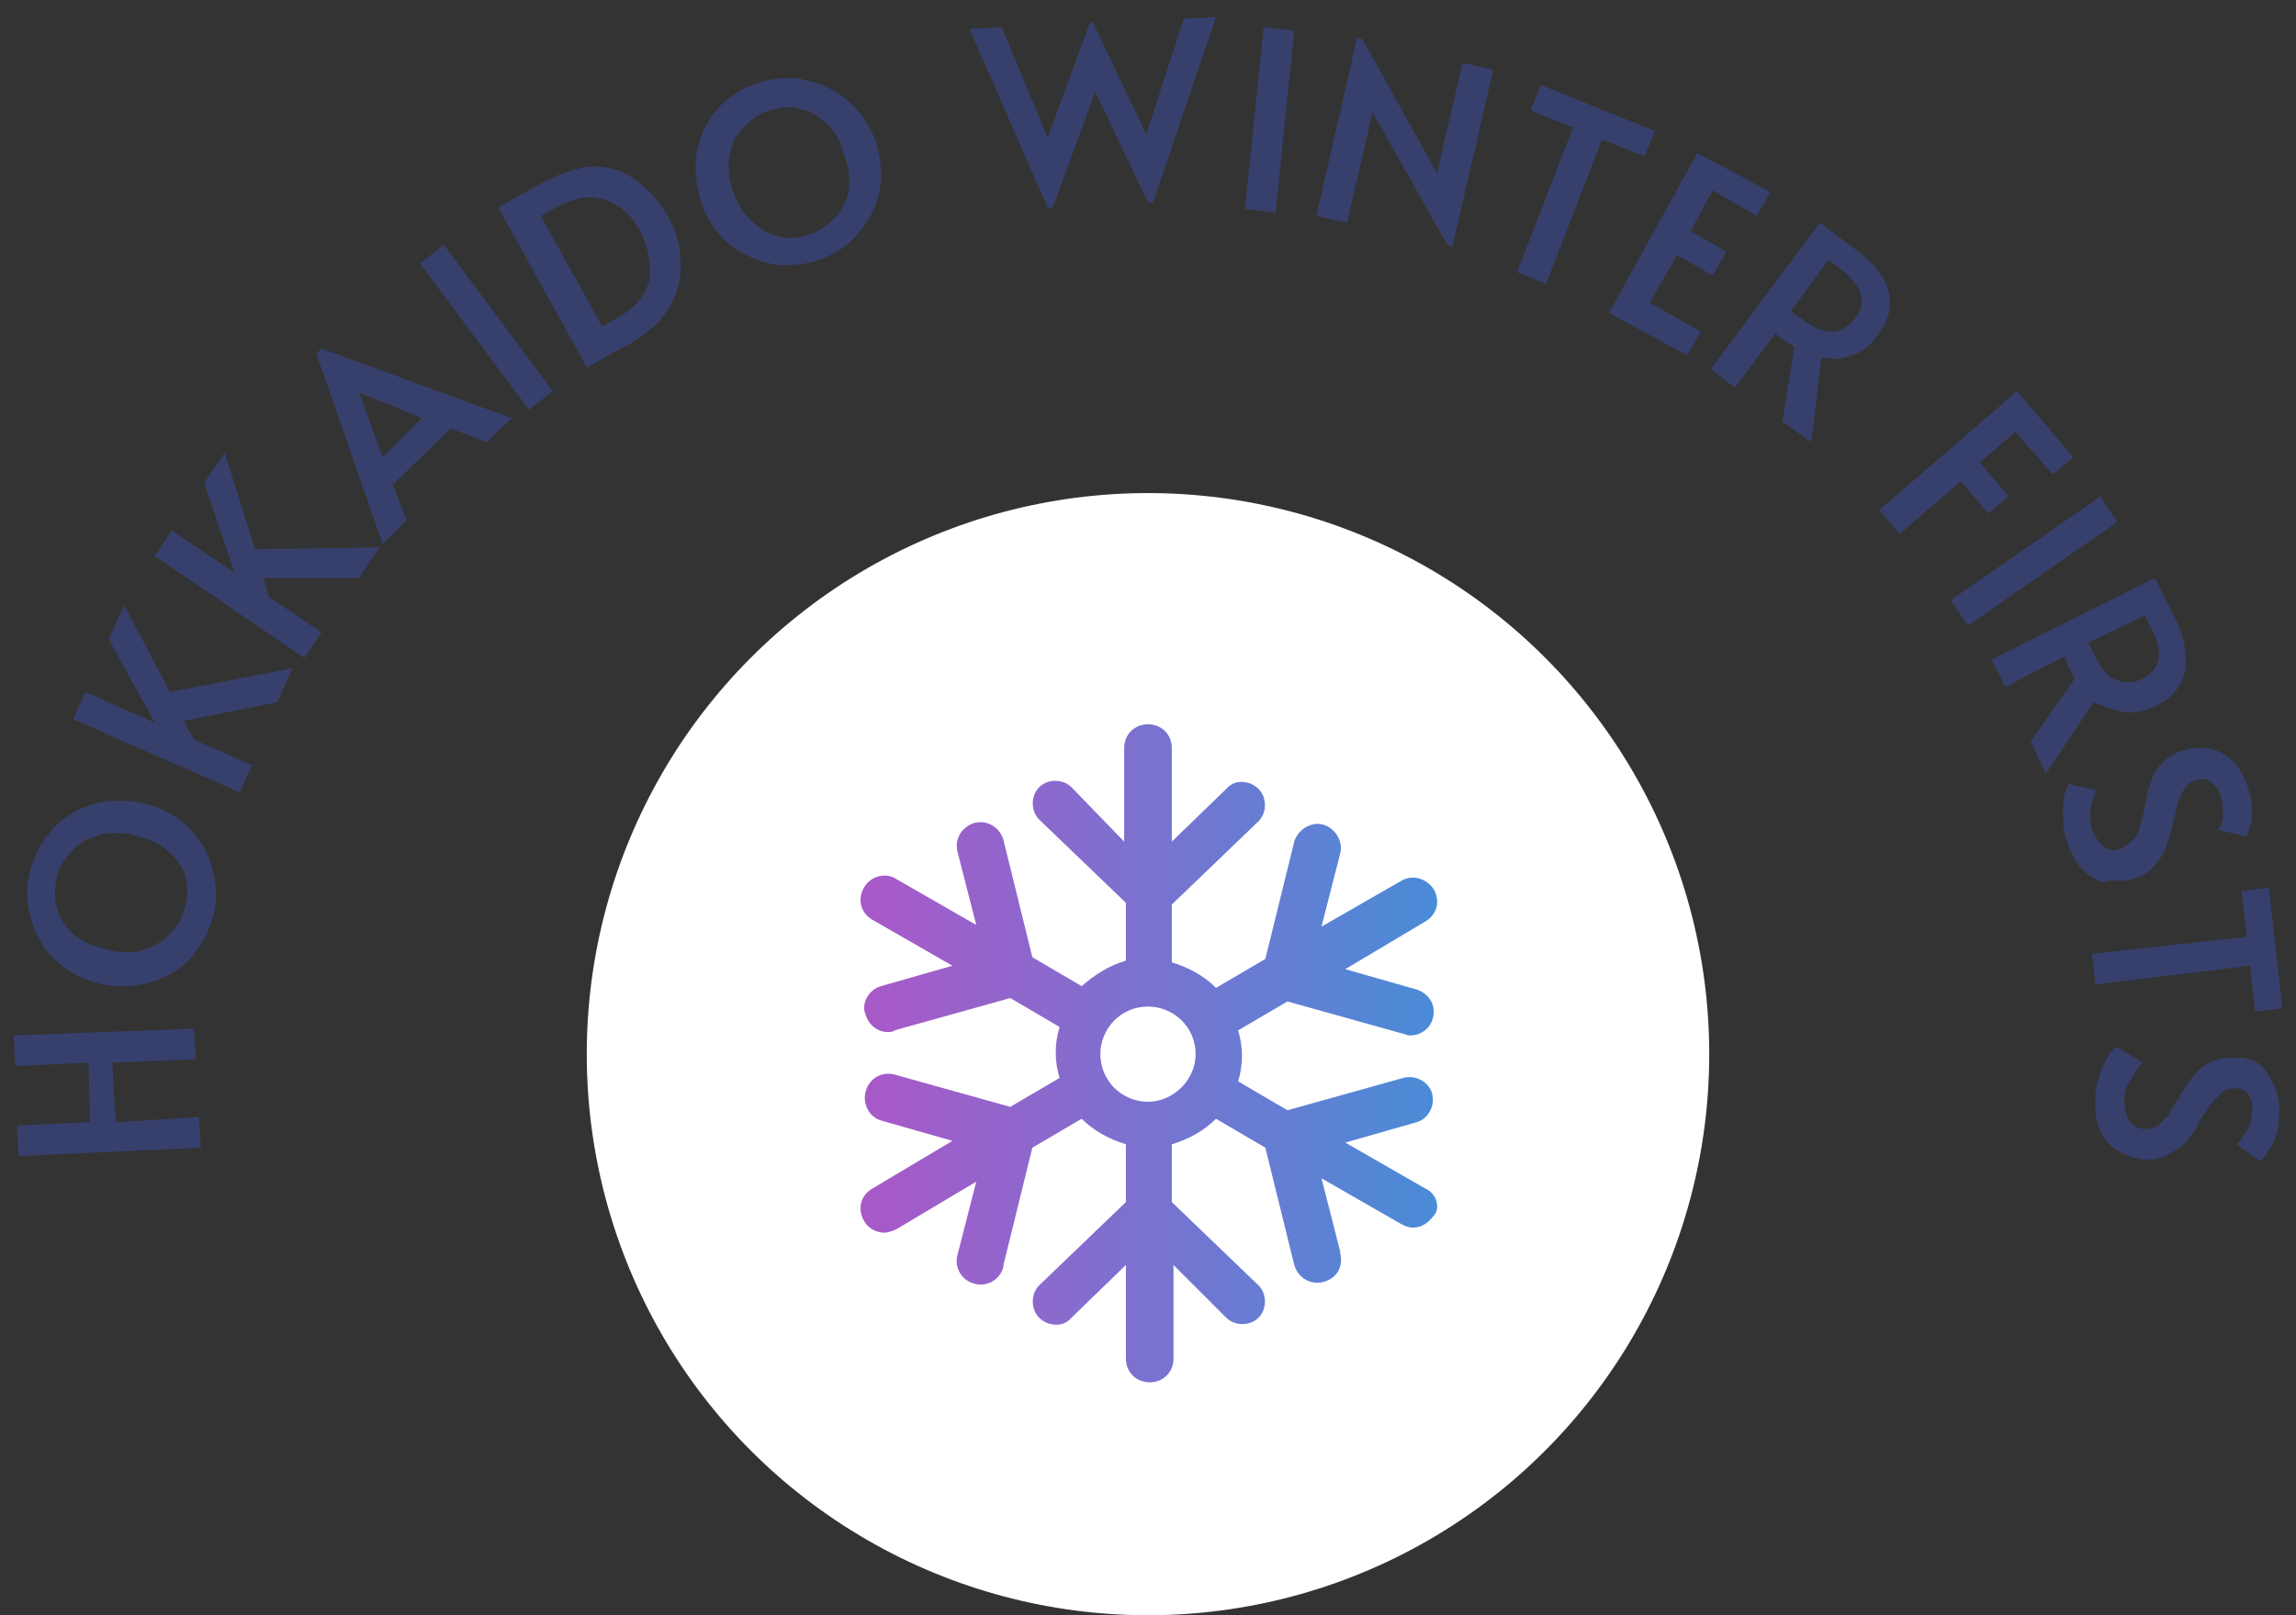
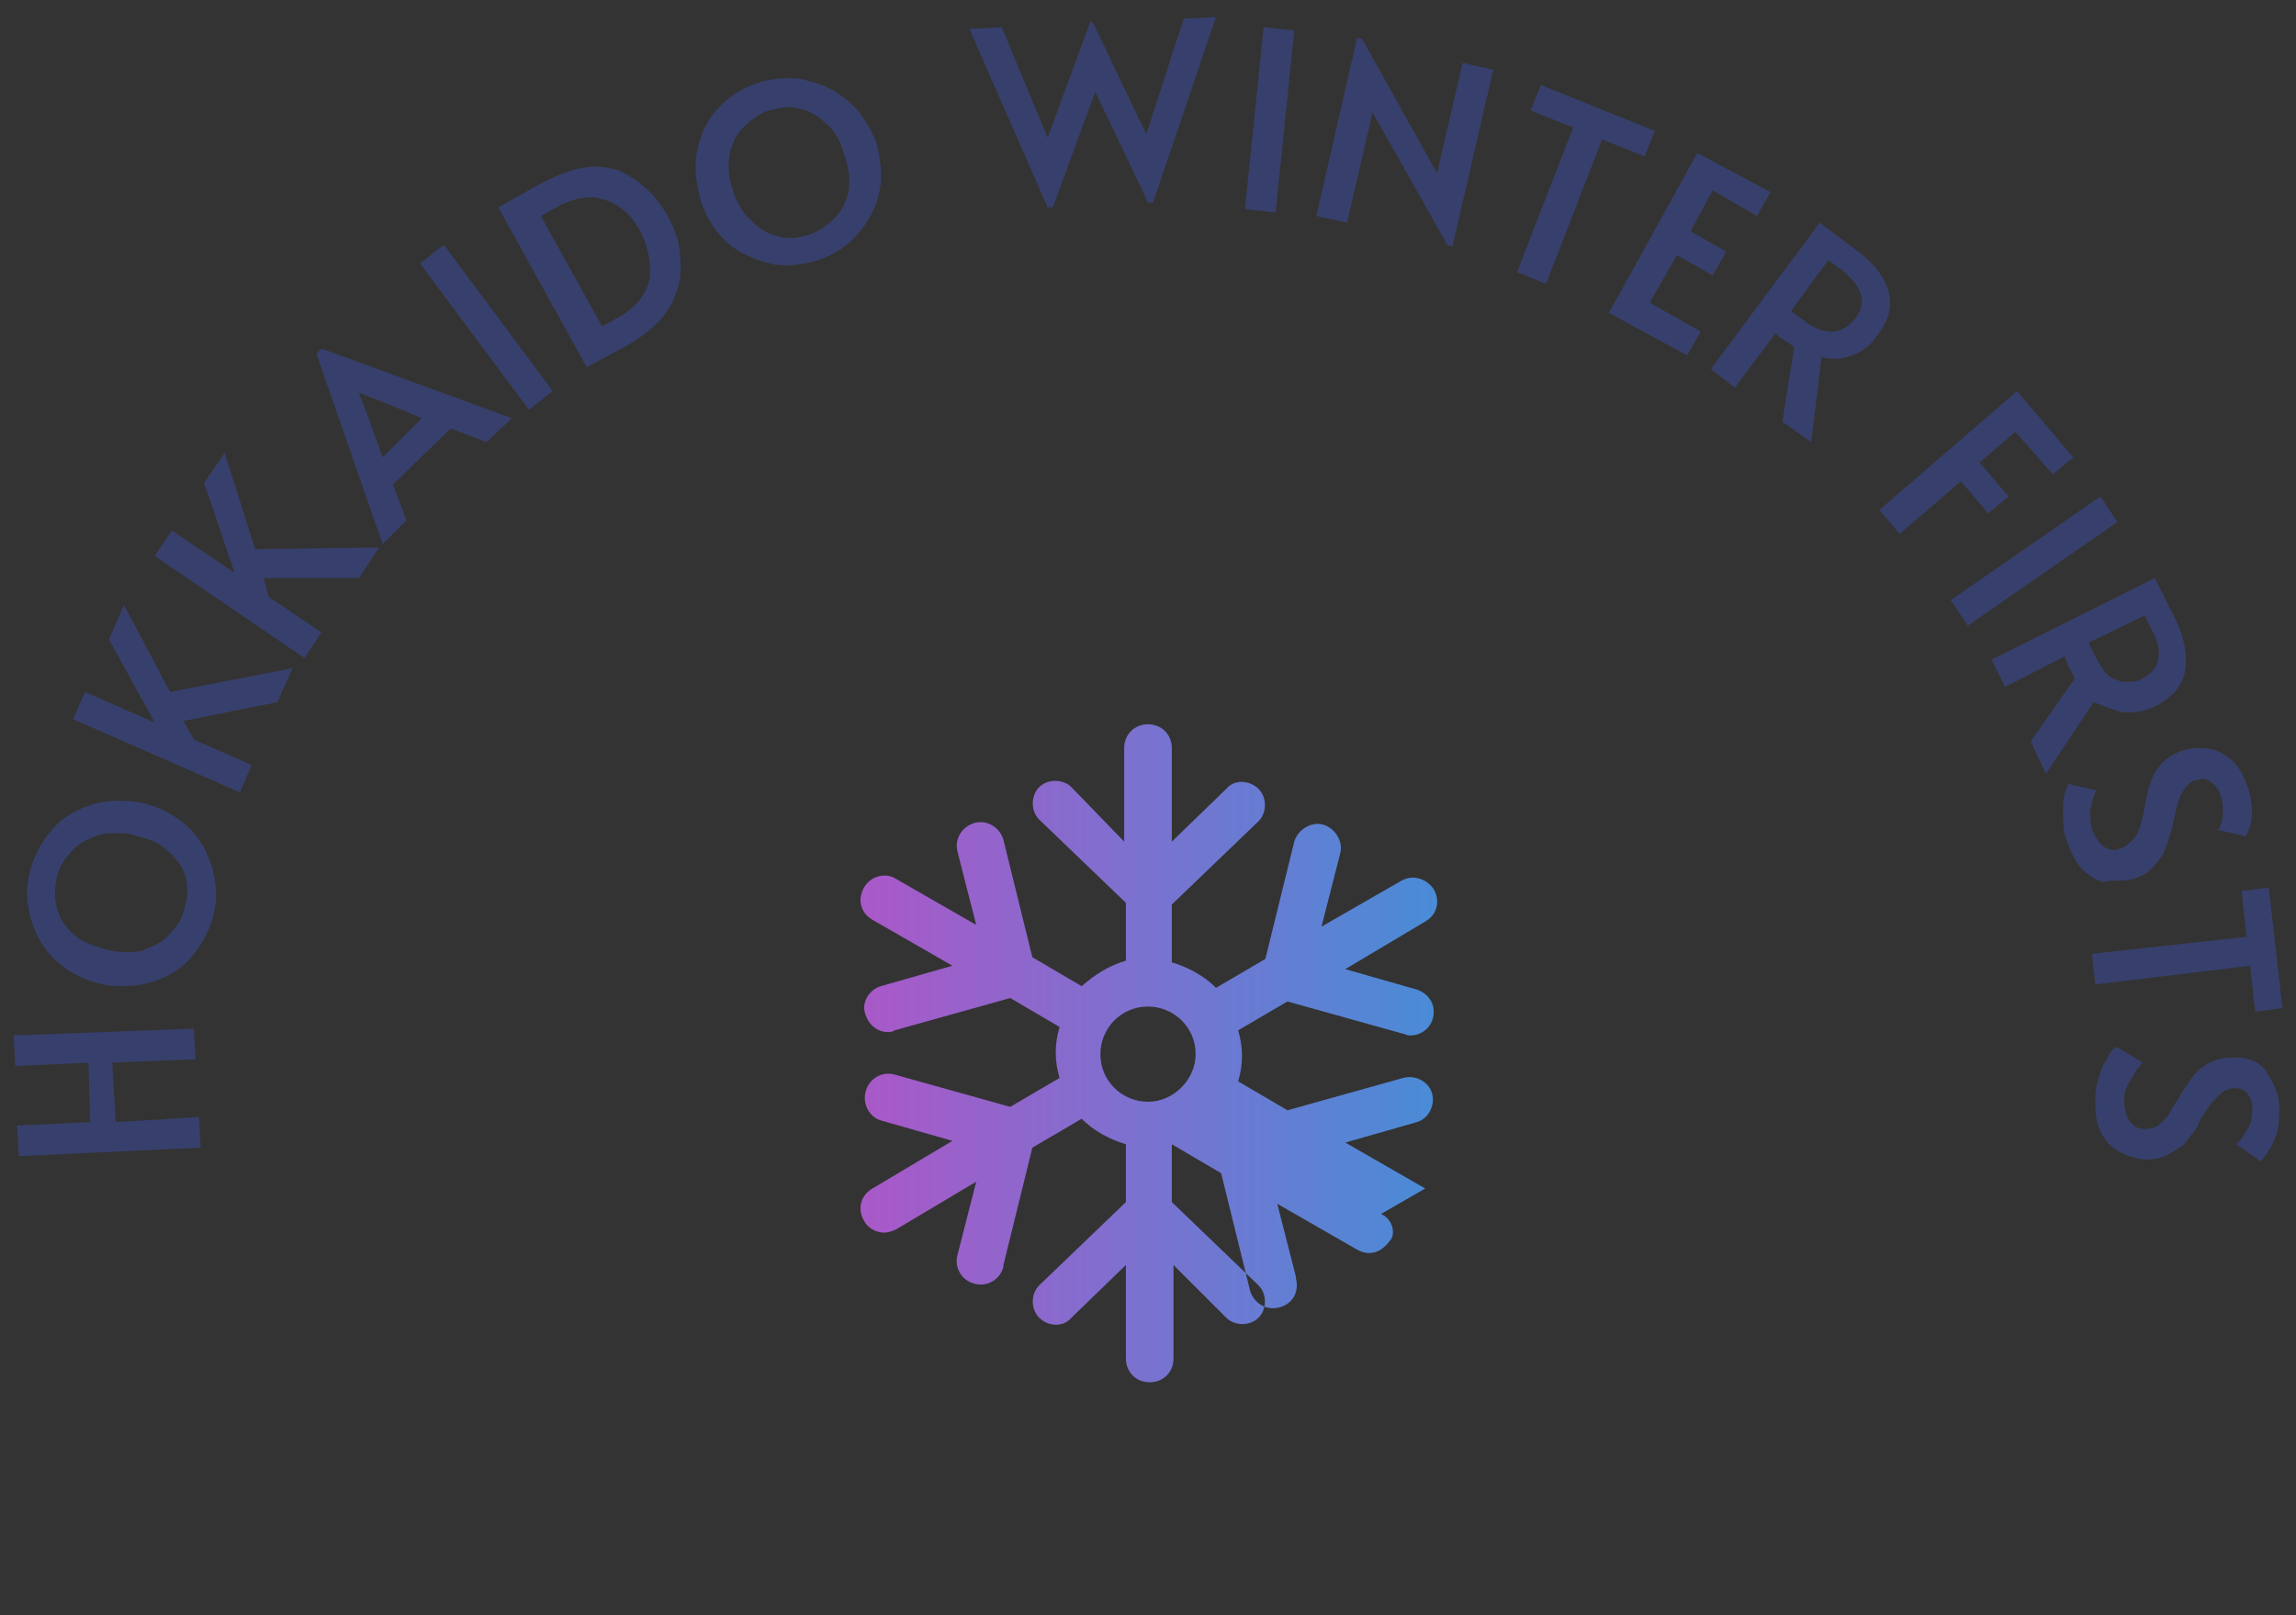
<svg xmlns="http://www.w3.org/2000/svg" version="1.1" id="icon" x="0" y="0" viewBox="0 0 135 95" xml:space="preserve">
  <rect x="0" y="0" width="135" height="95" fill="#333333" stroke="none" />
-   <circle cx="67.5" cy="62" r="33" fill="#fff" />
  <linearGradient id="シェイプ_1352_1_" gradientUnits="userSpaceOnUse" x1="50.503" y1="62" x2="84.497" y2="62">
    <stop offset="0" stop-color="#aa58c8" />
    <stop offset="1" stop-color="#498cd7" />
  </linearGradient>
-   <path id="シェイプ_1352" d="M83.8 69.9l-4.7-2.7 4.2-1.2c.7-.2 1.1-1 .9-1.7-.2-.7-1-1.1-1.7-.9l-6.8 1.9-2.9-1.7c.3-1 .3-2 0-3l2.9-1.7 6.8 1.9c.1 0 .2.1.4.1.8 0 1.4-.6 1.4-1.4 0-.6-.4-1.1-1-1.3L79.1 57l4.7-2.8c.7-.4.9-1.2.5-1.9-.4-.6-1.2-.9-1.9-.5l-4.7 2.7 1.1-4.3c.2-.7-.3-1.5-1-1.7-.7-.2-1.5.3-1.7 1l-1.7 6.9-2.9 1.7c-.7-.7-1.6-1.2-2.6-1.5v-3.4l5.1-4.9c.5-.5.5-1.4 0-1.9s-1.4-.6-1.9 0l-3.2 3.1V44c0-.8-.6-1.4-1.4-1.4s-1.4.6-1.4 1.4v5.5L63 46.3c-.5-.5-1.4-.5-1.9 0s-.5 1.4 0 1.9l5.1 4.9v3.4c-1 .3-1.8.8-2.6 1.5l-2.9-1.7-1.7-6.9c-.2-.7-.9-1.2-1.7-1-.7.2-1.2.9-1 1.7l1.1 4.3-4.7-2.7c-.6-.4-1.5-.2-1.9.5-.4.7-.2 1.5.5 1.9l4.7 2.7-4.2 1.2c-.7.2-1.2 1-.9 1.7.2.6.7 1 1.3 1 .1 0 .3 0 .4-.1l6.8-1.9 2.9 1.7c-.3 1-.3 2 0 3l-2.9 1.7-6.8-1.9c-.7-.2-1.5.2-1.7 1-.2.7.2 1.5.9 1.7l4.2 1.2-4.7 2.8c-.7.4-.9 1.2-.5 1.9.2.4.7.7 1.2.7.2 0 .5-.1.7-.2l4.7-2.8-1.1 4.3c-.2.7.2 1.5 1 1.7.7.2 1.5-.2 1.7-1v-.1l1.7-6.9 2.9-1.7c.7.7 1.6 1.2 2.6 1.5v3.4l-5.1 4.9c-.5.5-.5 1.4 0 1.9s1.4.6 1.9 0l3.2-3.1v5.5c0 .8.6 1.4 1.4 1.4s1.4-.6 1.4-1.4v-5.5l3.1 3.1c.5.5 1.4.5 1.9 0s.5-1.4 0-1.9l-5.1-4.9v-3.4c1-.3 1.9-.8 2.6-1.5l2.9 1.7 1.7 6.9c.2.7.9 1.2 1.7 1s1.2-.9 1-1.7v-.1l-1.1-4.3 4.7 2.7c.2.1.4.2.7.2.5 0 .9-.3 1.2-.7.4-.4.2-1.3-.5-1.6zm-16.3-5.1c-1.5 0-2.8-1.2-2.8-2.8 0-1.5 1.2-2.8 2.8-2.8 1.5 0 2.8 1.2 2.8 2.8 0 1.5-1.3 2.8-2.8 2.8z" fill-rule="evenodd" clip-rule="evenodd" fill="url(#シェイプ_1352_1_)" />
+   <path id="シェイプ_1352" d="M83.8 69.9l-4.7-2.7 4.2-1.2c.7-.2 1.1-1 .9-1.7-.2-.7-1-1.1-1.7-.9l-6.8 1.9-2.9-1.7c.3-1 .3-2 0-3l2.9-1.7 6.8 1.9c.1 0 .2.1.4.1.8 0 1.4-.6 1.4-1.4 0-.6-.4-1.1-1-1.3L79.1 57l4.7-2.8c.7-.4.9-1.2.5-1.9-.4-.6-1.2-.9-1.9-.5l-4.7 2.7 1.1-4.3c.2-.7-.3-1.5-1-1.7-.7-.2-1.5.3-1.7 1l-1.7 6.9-2.9 1.7c-.7-.7-1.6-1.2-2.6-1.5v-3.4l5.1-4.9c.5-.5.5-1.4 0-1.9s-1.4-.6-1.9 0l-3.2 3.1V44c0-.8-.6-1.4-1.4-1.4s-1.4.6-1.4 1.4v5.5L63 46.3c-.5-.5-1.4-.5-1.9 0s-.5 1.4 0 1.9l5.1 4.9v3.4c-1 .3-1.8.8-2.6 1.5l-2.9-1.7-1.7-6.9c-.2-.7-.9-1.2-1.7-1-.7.2-1.2.9-1 1.7l1.1 4.3-4.7-2.7c-.6-.4-1.5-.2-1.9.5-.4.7-.2 1.5.5 1.9l4.7 2.7-4.2 1.2c-.7.2-1.2 1-.9 1.7.2.6.7 1 1.3 1 .1 0 .3 0 .4-.1l6.8-1.9 2.9 1.7c-.3 1-.3 2 0 3l-2.9 1.7-6.8-1.9c-.7-.2-1.5.2-1.7 1-.2.7.2 1.5.9 1.7l4.2 1.2-4.7 2.8c-.7.4-.9 1.2-.5 1.9.2.4.7.7 1.2.7.2 0 .5-.1.7-.2l4.7-2.8-1.1 4.3c-.2.7.2 1.5 1 1.7.7.2 1.5-.2 1.7-1v-.1l1.7-6.9 2.9-1.7c.7.7 1.6 1.2 2.6 1.5v3.4l-5.1 4.9c-.5.5-.5 1.4 0 1.9s1.4.6 1.9 0l3.2-3.1v5.5c0 .8.6 1.4 1.4 1.4s1.4-.6 1.4-1.4v-5.5l3.1 3.1c.5.5 1.4.5 1.9 0s.5-1.4 0-1.9l-5.1-4.9v-3.4l2.9 1.7 1.7 6.9c.2.7.9 1.2 1.7 1s1.2-.9 1-1.7v-.1l-1.1-4.3 4.7 2.7c.2.1.4.2.7.2.5 0 .9-.3 1.2-.7.4-.4.2-1.3-.5-1.6zm-16.3-5.1c-1.5 0-2.8-1.2-2.8-2.8 0-1.5 1.2-2.8 2.8-2.8 1.5 0 2.8 1.2 2.8 2.8 0 1.5-1.3 2.8-2.8 2.8z" fill-rule="evenodd" clip-rule="evenodd" fill="url(#シェイプ_1352_1_)" />
  <path d="M6.8 66l-.2-3.5 4.9-.2-.1-1.8-10.6.4.1 1.8 4.3-.2.1 3.5-4.3.2.1 1.8 10.7-.5-.1-1.8-4.9.3zm4.1-17.5c-.7-.6-1.6-1.1-2.7-1.3-.4-.1-.9-.1-1.3-.1-.6 0-1.2.1-1.7.3-.9.3-1.7.8-2.3 1.6-.6.7-1 1.6-1.2 2.5-.2.9-.1 1.9.2 2.8.3.9.8 1.7 1.5 2.3.7.6 1.6 1.1 2.7 1.3.4.1.8.1 1.2.1.6 0 1.2-.1 1.8-.3.9-.3 1.7-.8 2.3-1.6.6-.7 1-1.6 1.2-2.5.2-.9.1-1.9-.2-2.8-.3-.9-.8-1.7-1.5-2.3zm0 4.7c-.1.6-.4 1.2-.8 1.6-.4.5-.9.8-1.5 1-.3.2-.7.2-1.1.2-.3 0-.6 0-1-.1-.8-.2-1.5-.4-2-.8s-.9-.9-1.1-1.5c-.2-.6-.2-1.2-.1-1.8.1-.6.4-1.2.8-1.6.4-.5.9-.8 1.5-1 .4-.2.8-.2 1.2-.2.3 0 .7 0 1 .1.8.2 1.5.4 2 .9.5.4.9.9 1.1 1.5.1.5.2 1.1 0 1.7zM7.3 35.6l-.1.2-.8 1.8 2.7 4.9L5 40.7l-.7 1.6 9.8 4.3.7-1.6-3.4-1.5-.6-1.1 5.5-1.1.9-2-7.2 1.4-2.7-5.1zm5.9-9l-.1.2-1.1 1.6 1.8 5.3-3.7-2.5-1 1.5 8.8 6 1-1.5-3.1-2.1-.3-1.1h5.6l1.2-1.8-7.3.1-1.8-5.7zm5.4-5.8L22.5 32l1.4-1.4-.8-2.1 3.4-3.3 2.1.8 1.5-1.4-11.2-4.1-.3.3zm3.8 2.8l2.4 1-2.3 2.3-.9-2.5-.5-1.3 1.3.5zm2.3-8.1l6.4 8.6 1.4-1.1-6.4-8.6-1.4 1.1zm14.5-2.9c-.7-1.2-1.7-2.1-2.9-2.6-.4-.1-.8-.2-1.3-.2-1 0-2.1.4-3.4 1.1l-2.3 1.3 5.2 9.4 2.4-1.3c1.2-.7 2-1.4 2.5-2.3.5-.9.7-1.8.6-2.7 0-1-.3-1.8-.8-2.7zm-1 3.8c-.2.9-.8 1.7-1.9 2.3l-.9.5-3.6-6.5.9-.5c.7-.4 1.4-.6 2.1-.6.3 0 .6.1.9.2.8.3 1.5.9 2 1.9.4.8.6 1.8.5 2.7zM49.8 5.9c-.7-.6-1.5-1-2.5-1.2-.3-.1-.6-.1-1-.1-.6 0-1.2.1-1.8.3-.9.3-1.7.8-2.3 1.5-.6.6-1 1.5-1.2 2.4-.2.9-.1 1.9.2 3 .3 1 .9 1.9 1.6 2.5.7.6 1.6 1 2.5 1.2.3.1.7.1 1 .1.6 0 1.2-.1 1.8-.3.9-.3 1.7-.8 2.3-1.5.6-.7 1.1-1.5 1.3-2.5.2-.9.1-1.9-.2-3-.4-.9-.9-1.8-1.7-2.4zm.1 5.3c-.1.6-.4 1.2-.8 1.6-.4.4-.9.8-1.5 1-.4.1-.7.2-1.1.2-.2 0-.5 0-.7-.1-.6-.1-1.1-.4-1.6-.9-.5-.4-.9-1.1-1.1-1.8-.3-.8-.3-1.5-.2-2.1.1-.6.4-1.2.8-1.6.4-.4.9-.8 1.5-1 .4-.1.8-.2 1.2-.2.2 0 .4 0 .6.1.6.1 1.1.4 1.6.9.4.3.8.9 1 1.7.3.8.4 1.5.3 2.2zm17.5-3.3l-3.1-6.5-.1-.1h-.1l-2.5 6.8-2.7-6.5-1.9.1 4.6 10.5h.3l2.5-6.8 3.1 6.5h.3L71.5 1l-1.9.1-2.2 6.8zm5.8 4.4l1.8.2 1.1-10.7-1.8-.2-1.1 10.7zm11.5-3l-.2.9-4.4-7.9-.3-.1-2.4 10.5 1.8.4 1.3-5.6.2-.9 4.4 7.8.3.1 2.4-10.4-1.8-.4-1.3 5.6zm12.6-1.6L90.6 5 90 6.5l2.5 1-3.3 8.5 1.7.7 3.3-8.5 2.5 1 .6-1.5zm1.3 7.3l2.1 1.2.8-1.4-2.1-1.2 1.3-2.4 2.6 1.5.8-1.4L99.8 9l-5.2 9.4 4.6 2.5.8-1.4-3-1.7 1.6-2.8zm12.4 2c-.3-.9-1-1.7-2-2.4l-2-1.5-6.4 8.6 1.4 1.1 2.4-3.2.2.2.9.6-.7 4.4 1.7 1.2.6-5c.3.1.5.1.8.1.4 0 .7-.1 1-.2.6-.2 1.1-.6 1.5-1.2.7-.9.9-1.8.6-2.7zm-1.9 1.7c-.3.4-.7.7-1.2.8h-.3c-.4 0-1-.2-1.6-.7l-.7-.5 2.2-3 .7.5c1.3 1 1.6 2 .9 2.9zm7.8 11.5l1.2-1-1.7-2 2.1-1.8 2.2 2.5 1.2-1-3.3-3.9-8.1 7 1.2 1.4 3.6-3.1 1.6 1.9zm6.6-1l-8.8 6.1 1 1.5 8.8-6.1-1-1.5zm1.4 12.7h.3c.5 0 1-.1 1.6-.4 1-.5 1.6-1.3 1.7-2.2.1-.9-.1-2-.7-3.1l-1.1-2.2-9.6 4.8.8 1.6 3.5-1.8.1.3c.1.3.3.6.5 1l-2.6 3.7.9 1.9 2.8-4.2c.6.2 1.2.5 1.8.6zm1.2-5.7l.4.8c.4.7.5 1.3.4 1.8-.1.5-.4.8-.9 1.1-.3.2-.6.2-1 .2-.2 0-.3 0-.5-.1-.5-.1-.9-.6-1.3-1.4l-.4-.8 3.3-1.6zm-1.7 15.6c.3 0 .6 0 1-.1s.8-.3 1.1-.6c.3-.3.5-.6.7-.9.1-.2.2-.5.3-.8.1-.3.2-.6.3-1.1.1-.5.2-.9.3-1.2.1-.3.2-.5.4-.8.2-.2.4-.4.6-.4.1 0 .3-.1.4-.1.2 0 .4.1.5.2.3.2.5.5.6.9.1.3.1.7.1 1 0 .3-.1.6-.2.8l-.1.1 1.7.4v-.1c.4-.8.4-1.7.1-2.7-.3-.9-.7-1.6-1.4-2-.4-.3-.9-.4-1.4-.4-.3 0-.6 0-.9.1-1.1.3-1.8 1-2.1 2.1-.1.2-.2.7-.3 1.3-.1.5-.2.9-.3 1.2-.1.3-.2.5-.4.7-.2.2-.4.4-.7.5-.1 0-.2.1-.4.1s-.4-.1-.6-.2c-.3-.2-.5-.6-.7-1-.1-.4-.1-.8-.1-1.2.1-.4.2-.8.3-1l.1-.1-1.7-.4v.1c-.2.3-.3.8-.3 1.4 0 .6 0 1.2.2 1.8.2.6.5 1.2.8 1.6.4.4.8.7 1.4.9.1-.1.4-.1.7-.1zm7.9 5l.3 2.7 1.6-.2-.8-7.1-1.6.2.3 2.7-9.1 1 .2 1.8 9.1-1.1zm-.8 5.4h-.2c-1 0-1.9.4-2.5 1.3-.1.2-.4.5-.7 1.1-.3.4-.5.8-.6 1l-.6.6c-.2.1-.4.2-.7.2h-.1c-.4 0-.7-.2-.9-.5-.2-.3-.3-.7-.3-1.2 0-.4.1-.8.4-1.2.2-.4.4-.7.6-.9l.1-.1-1.5-.9h-.1c-.3.2-.5.6-.8 1.2-.2.6-.4 1.1-.4 1.7 0 .7 0 1.3.2 1.8s.5 1 1 1.3c.4.3 1 .5 1.7.6h.2c.4 0 .7-.1 1-.2.4-.2.7-.4 1-.6.2-.2.4-.4.5-.6.2-.2.4-.5.6-1 .3-.4.5-.8.7-1l.6-.6c.2-.1.4-.2.7-.2.4 0 .7.2.8.4.2.3.3.6.2 1.1 0 .4-.1.7-.3 1-.2.3-.3.5-.5.7l-.1.1 1.4 1 .1-.1c.6-.7 1-1.5 1-2.5.1-.9-.1-1.7-.6-2.4-.3-.7-1-1.1-1.9-1.1z" fill="#37406c" />
</svg>